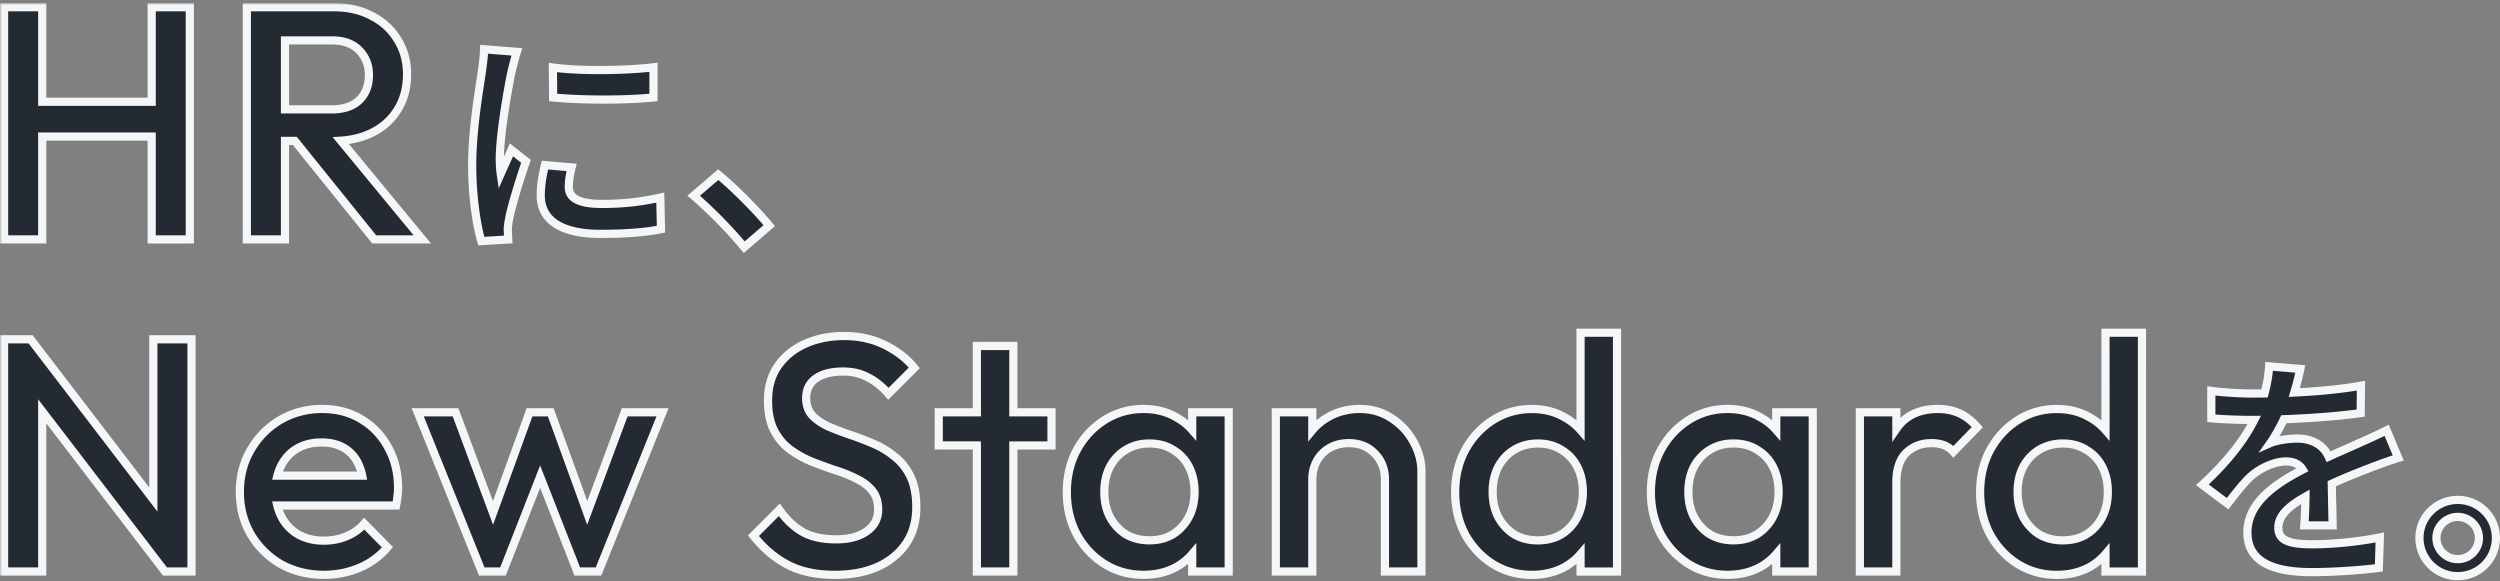
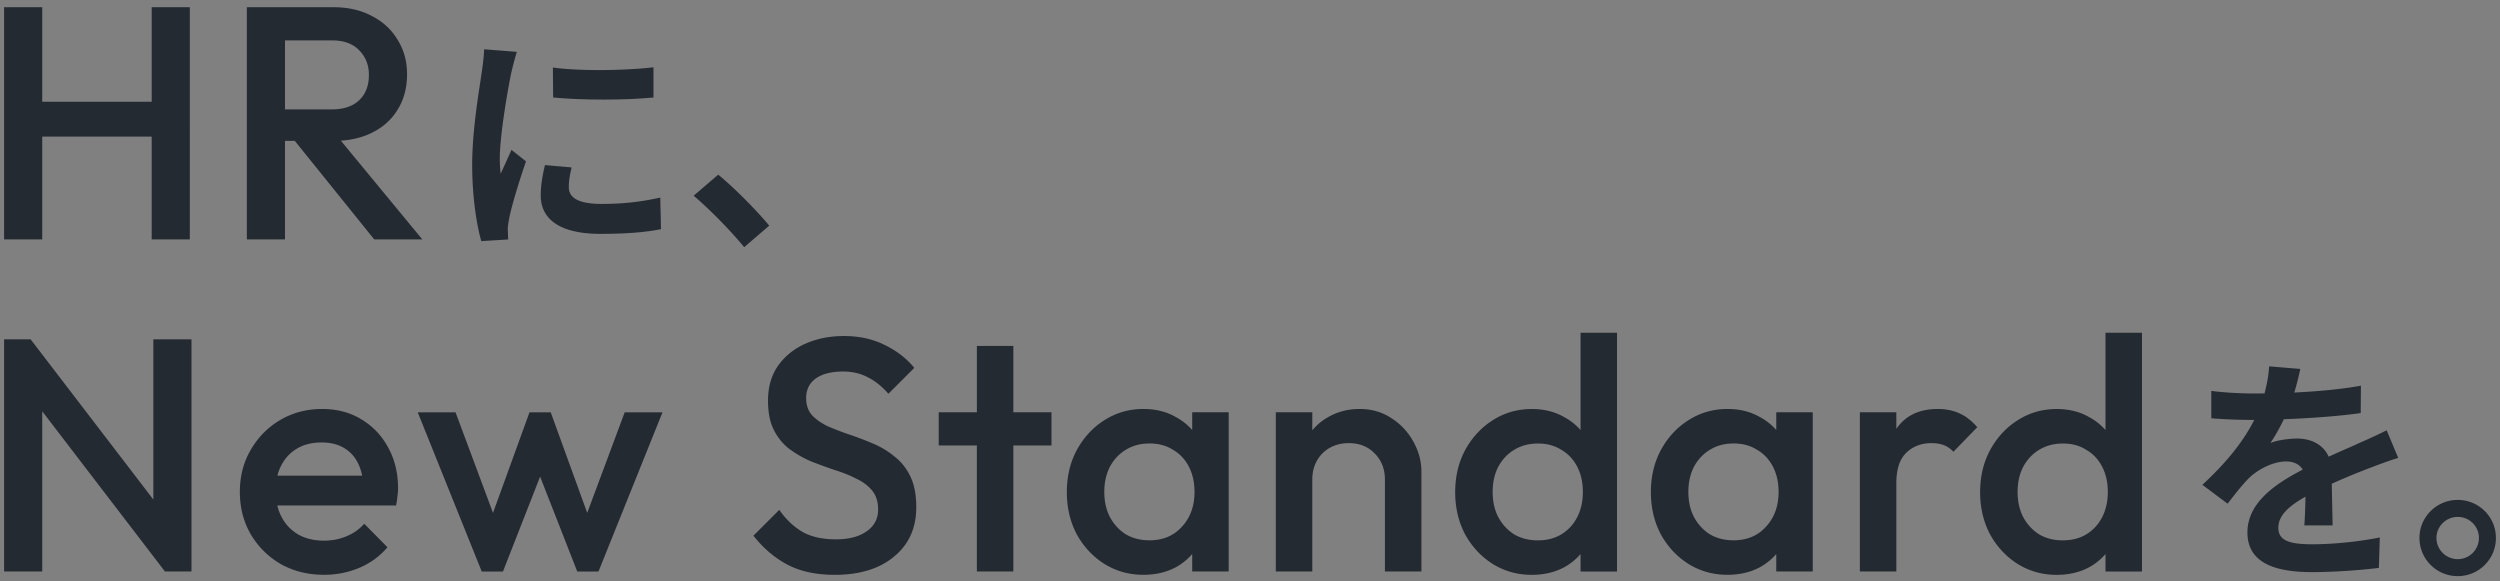
<svg xmlns="http://www.w3.org/2000/svg" width="611" height="142" fill="none">
  <rect width="100%" height="100%" fill="#808080" stroke="none" />
  <mask id="a" maskUnits="userSpaceOnUse" x="0" y=".766" width="612" height="142" fill="#000">
-     <path fill="#fff" d="M0 .766h612v142H0z" />
-     <path fill-rule="evenodd" clip-rule="evenodd" d="M69.652 58.509V34.433h2.403L91.458 58.51h11.754l-19.91-24.131c2.858-.187 5.414-.843 7.67-1.971 2.701-1.351 4.782-3.243 6.241-5.674 1.513-2.432 2.27-5.297 2.27-8.593 0-3.134-.757-5.917-2.27-8.35-1.46-2.485-3.54-4.43-6.242-5.836-2.702-1.459-5.836-2.188-9.403-2.188H60.33V58.51h9.322zm11.43-31.776h-11.43V9.872h11.51c2.865 0 5.08.81 6.648 2.432 1.567 1.62 2.35 3.62 2.35 5.998 0 2.648-.81 4.729-2.431 6.242-1.567 1.459-3.783 2.189-6.647 2.189zm293.288 113.76c-3.513 0-6.701-.891-9.566-2.675-2.81-1.783-5.052-4.188-6.728-7.214-1.621-3.081-2.431-6.512-2.431-10.295 0-3.837.81-7.269 2.431-10.295 1.676-3.08 3.918-5.512 6.728-7.295 2.865-1.838 6.053-2.756 9.566-2.756 2.972 0 5.593.648 7.863 1.945a14.276 14.276 0 014.053 3.196V81.318h8.916v58.365h-8.916v-4.271c-1.095 1.278-2.419 2.35-3.972 3.217-2.324 1.243-4.972 1.864-7.944 1.864zm1.459-8.43c2.215 0 4.134-.486 5.755-1.459 1.675-1.027 2.972-2.432 3.891-4.215.919-1.784 1.378-3.837 1.378-6.161 0-2.324-.459-4.377-1.378-6.161-.919-1.783-2.216-3.161-3.891-4.134-1.621-1.027-3.512-1.54-5.674-1.54-2.216 0-4.161.513-5.837 1.54-1.621.973-2.918 2.351-3.891 4.134-.918 1.784-1.378 3.837-1.378 6.161 0 2.324.46 4.377 1.378 6.161.973 1.783 2.27 3.188 3.891 4.215 1.676.973 3.594 1.459 5.756 1.459zm126.837 8.43c-3.512 0-6.701-.891-9.565-2.675-2.81-1.783-5.053-4.188-6.728-7.214-1.621-3.081-2.432-6.512-2.432-10.295 0-3.837.811-7.269 2.432-10.295 1.675-3.08 3.918-5.512 6.728-7.295 2.864-1.838 6.053-2.756 9.565-2.756 2.973 0 5.593.648 7.863 1.945a14.276 14.276 0 014.053 3.196V81.318h8.917v58.365h-8.917v-4.271c-1.094 1.277-2.418 2.35-3.972 3.217-2.323 1.243-4.971 1.864-7.944 1.864zm1.459-8.43c2.216 0 4.135-.486 5.756-1.459 1.675-1.027 2.972-2.432 3.891-4.215.918-1.784 1.378-3.837 1.378-6.161 0-2.324-.46-4.377-1.378-6.161-.919-1.783-2.216-3.161-3.891-4.134-1.621-1.027-3.513-1.54-5.675-1.54-2.215 0-4.161.513-5.836 1.54-1.621.973-2.918 2.351-3.891 4.134-.919 1.784-1.378 3.837-1.378 6.161 0 2.324.459 4.377 1.378 6.161.973 1.783 2.27 3.188 3.891 4.215 1.675.973 3.594 1.459 5.755 1.459zm-49.574 7.61v-38.91h8.917v4.042c.053-.078.108-.155.162-.232 2.216-3.08 5.539-4.62 9.971-4.62 1.945 0 3.702.351 5.269 1.054 1.567.702 3.026 1.837 4.377 3.404l-5.836 5.999c-.703-.757-1.486-1.297-2.351-1.622-.865-.324-1.865-.486-2.999-.486-2.486 0-4.54.784-6.161 2.351-1.621 1.567-2.432 4.026-2.432 7.376v21.644h-8.917zm-41.914-1.865c2.864 1.784 6.052 2.675 9.565 2.675 2.972 0 5.62-.621 7.944-1.864 1.554-.867 2.878-1.939 3.972-3.217v4.271h8.917v-38.91h-8.917v4.331a14.276 14.276 0 00-4.053-3.196c-2.27-1.297-4.891-1.945-7.863-1.945-3.513 0-6.701.918-9.565 2.756-2.81 1.783-5.053 4.215-6.728 7.295-1.621 3.027-2.432 6.458-2.432 10.295 0 3.783.811 7.215 2.432 10.295 1.675 3.026 3.918 5.431 6.728 7.214zm18.968-9.078c-1.999 2.215-4.647 3.323-7.944 3.323-2.161 0-4.08-.486-5.755-1.459-1.621-1.027-2.918-2.432-3.891-4.215-.919-1.784-1.378-3.837-1.378-6.161 0-2.324.459-4.377 1.378-6.161.973-1.783 2.27-3.161 3.891-4.134 1.675-1.027 3.594-1.54 5.755-1.54 2.216 0 4.134.513 5.756 1.54 1.675.973 2.972 2.351 3.89 4.134.919 1.784 1.379 3.837 1.379 6.161 0 3.459-1.027 6.296-3.081 8.512zm-93.129-11.511v22.454h8.917v-24.4c0-2.54-.649-4.971-1.946-7.295a15.64 15.64 0 00-5.35-5.756c-2.269-1.513-4.863-2.27-7.782-2.27-2.864 0-5.458.676-7.781 2.027a13.844 13.844 0 00-3.81 3.181v-4.397h-8.917v38.91h8.917v-22.454c0-1.73.378-3.27 1.134-4.621a8.083 8.083 0 013.162-3.161c1.351-.757 2.891-1.135 4.62-1.135 2.594 0 4.702.838 6.323 2.513 1.675 1.675 2.513 3.81 2.513 6.404zm-59.018 23.264c-3.513 0-6.701-.891-9.566-2.675-2.81-1.783-5.052-4.188-6.728-7.214-1.621-3.08-2.432-6.512-2.432-10.295 0-3.837.811-7.268 2.432-10.295 1.676-3.08 3.918-5.512 6.728-7.295 2.865-1.838 6.053-2.756 9.566-2.756 2.972 0 5.593.648 7.863 1.945a14.276 14.276 0 014.053 3.196v-4.331h8.916v38.91h-8.916v-4.271c-1.095 1.278-2.419 2.35-3.972 3.217-2.324 1.243-4.972 1.864-7.944 1.864zm1.459-8.43c3.296 0 5.944-1.108 7.944-3.323 2.053-2.216 3.08-5.053 3.08-8.512 0-2.324-.459-4.377-1.378-6.161-.919-1.783-2.216-3.161-3.891-4.134-1.621-1.027-3.54-1.54-5.755-1.54-2.162 0-4.08.513-5.756 1.54-1.621.973-2.918 2.351-3.891 4.134-.918 1.784-1.378 3.837-1.378 6.161 0 2.324.46 4.377 1.378 6.161.973 1.783 2.27 3.188 3.891 4.215 1.676.973 3.594 1.459 5.756 1.459zm-42.173-23.184v30.803h8.917v-30.803h9.322v-8.106h-9.322V84.551h-8.917v16.212h-9.322v8.106h9.322zm-34.747 31.62c-4.486 0-8.296-.811-11.43-2.432-3.134-1.621-5.945-3.999-8.43-7.134l6.322-6.322c1.568 2.269 3.432 4.053 5.594 5.35 2.161 1.243 4.917 1.864 8.268 1.864 3.134 0 5.62-.648 7.458-1.945 1.891-1.297 2.837-3.081 2.837-5.35 0-1.892-.487-3.432-1.459-4.621-.973-1.189-2.27-2.162-3.891-2.918-1.568-.811-3.324-1.513-5.269-2.108a151.147 151.147 0 01-5.756-2.107 26.634 26.634 0 01-5.269-3c-1.567-1.188-2.837-2.729-3.81-4.62-.972-1.892-1.459-4.296-1.459-7.215 0-3.35.811-6.187 2.432-8.511 1.675-2.378 3.918-4.188 6.728-5.431 2.81-1.243 5.945-1.865 9.403-1.865 3.729 0 7.053.73 9.971 2.19 2.972 1.458 5.377 3.323 7.214 5.592l-6.322 6.323c-1.622-1.837-3.324-3.188-5.107-4.053-1.73-.919-3.729-1.378-5.999-1.378-2.81 0-5.026.567-6.647 1.702-1.567 1.135-2.351 2.73-2.351 4.783 0 1.73.487 3.134 1.459 4.215.973 1.027 2.243 1.919 3.81 2.675a72.237 72.237 0 005.269 2.027 74.114 74.114 0 015.756 2.188 20.706 20.706 0 015.269 3.162c1.621 1.243 2.918 2.864 3.891 4.863.972 2 1.459 4.513 1.459 7.539 0 5.08-1.811 9.106-5.431 12.078-3.567 2.973-8.404 4.459-14.51 4.459zm-101.905-39.722l15.645 38.909h5.188l9.079-23.186 9.078 23.186h5.188l15.645-38.909h-9.241l-9.157 24.582-8.919-24.582h-5.188l-8.92 24.582-9.157-24.582h-9.241zm-22.883 39.716c-3.89 0-7.403-.864-10.538-2.594-3.08-1.783-5.539-4.215-7.376-7.295-1.784-3.08-2.675-6.539-2.675-10.376 0-3.837.891-7.268 2.675-10.295 1.783-3.08 4.188-5.512 7.214-7.295 3.08-1.784 6.485-2.675 10.214-2.675 3.62 0 6.81.837 9.565 2.513 2.81 1.675 4.999 3.972 6.566 6.89 1.621 2.918 2.432 6.242 2.432 9.97 0 .649-.054 1.324-.162 2.027a19.598 19.598 0 01-.324 2.189H67.772a12.024 12.024 0 001.061 2.837 10.556 10.556 0 004.135 4.296c1.783.973 3.837 1.459 6.16 1.459 2 0 3.837-.351 5.513-1.054 1.729-.702 3.188-1.729 4.377-3.08l5.674 5.755a18.199 18.199 0 01-6.89 5.026c-2.702 1.135-5.566 1.702-8.593 1.702zM67.8 116.246h20.71c-.235-1.145-.578-2.172-1.032-3.08-.811-1.622-1.973-2.864-3.486-3.729-1.46-.865-3.27-1.297-5.431-1.297-2.27 0-4.242.486-5.918 1.459-1.675.973-2.972 2.351-3.89 4.134a11.04 11.04 0 00-.953 2.513zM1 82.93v56.744h9.322v-39.156l29.993 39.156H46.8V82.93h-9.322v39.156L7.485 82.93H1zM1 1.766v56.743h9.322v-25.13h26.75v25.13h9.322V1.766h-9.322v23.102h-26.75V1.766H1zm158.713 14.68c-6.117.743-17.552 1.029-24.585.057l.057 7.318c7.147.686 17.553.686 24.528 0v-7.376zm-20.697 29.273c0-1.486.229-2.858.686-4.802l-6.518-.572c-.686 2.916-1.029 5.146-1.029 7.433 0 5.832 4.745 9.377 14.58 9.377 6.46 0 11.092-.4 14.808-1.144l-.171-7.719c-4.975 1.087-9.206 1.544-14.294 1.544-5.832 0-8.062-1.544-8.062-4.117zm-14.065-27.901c.228-1.03.972-3.945 1.372-5.146l-8.005-.629c-.057 1.83-.343 4.002-.571 5.546-.102.723-.233 1.58-.38 2.548l-.001.004c-.76 5-1.964 12.915-1.964 20.147 0 7.776 1.087 14.751 2.23 18.639l6.575-.4c-.027-.383-.041-.805-.055-1.21-.015-.441-.029-.863-.059-1.192 0-.571.172-1.83.343-2.687.572-3.03 2.459-9.205 4.117-14.008l-3.545-2.801a276.15 276.15 0 01-1.315 2.916l-.001.001c-.443.971-.886 1.943-1.314 2.914-.172-1.143-.229-2.572-.229-3.716 0-5.718 2.001-17.153 2.802-20.926zm44.582 30.013c4.002 3.43 8.862 8.347 12.35 12.578l6.118-5.26c-2.916-3.545-8.405-9.148-12.465-12.464l-6.003 5.146zM562.19 90.17c-.305 1.415-.738 3.386-1.465 5.763 5.469-.26 11.254-.765 16.287-1.667l-.057 6.69c-5.503.78-12.59 1.27-18.778 1.506-1.012 2.09-2.176 4.196-3.311 5.818 1.557-.692 4.614-1.096 6.574-1.096 3.507 0 6.394 1.516 7.688 4.435a196.1 196.1 0 014.286-1.921l.001-.001a155.525 155.525 0 003.424-1.532c2.25-.981 4.268-1.903 6.46-2.999l2.826 6.748c-1.788.519-4.903 1.672-6.864 2.422-2.574.99-5.829 2.28-9.372 3.887.027 1.692.069 3.644.109 5.511l.001.031c.037 1.709.072 3.345.092 4.643h-6.92c.15-1.771.252-4.479.288-7.012-4.322 2.419-6.632 4.721-6.632 7.589 0 3.172 2.768 4.037 8.362 4.037 4.902 0 11.362-.634 16.437-1.673l-.231 7.44c-3.864.519-10.9 1.038-16.379 1.038-8.997 0-15.745-2.249-15.745-9.689 0-7.382 6.994-11.976 13.505-15.36-.861-1.459-2.428-1.999-4.046-1.999-3.172 0-6.806 1.903-8.997 3.979-1.73 1.73-3.345 3.807-5.306 6.344l-6.171-4.614c6.015-5.545 10.078-10.708 12.686-15.862-.254.002-.504.002-.748.002-2.364 0-6.575-.115-9.747-.403v-6.69c2.942.403 7.21.634 10.151.634.912 0 1.864-.006 2.848-.019.615-2.264 1.012-4.577 1.131-6.614l7.613.635zm38.467 32.008c5.191 0 9.343 4.153 9.343 9.286a9.304 9.304 0 01-9.343 9.343c-5.133 0-9.343-4.153-9.343-9.343 0-5.133 4.21-9.286 9.343-9.286zm0 14.476a5.17 5.17 0 005.191-5.19c0-2.826-2.307-5.133-5.191-5.133-2.826 0-5.19 2.307-5.19 5.133 0 2.883 2.364 5.19 5.19 5.19z" />
-   </mask>
+     </mask>
  <path fill-rule="evenodd" clip-rule="evenodd" d="M69.652 58.509V34.433h2.403L91.458 58.51h11.754l-19.91-24.131c2.858-.187 5.414-.843 7.67-1.971 2.701-1.351 4.782-3.243 6.241-5.674 1.513-2.432 2.27-5.297 2.27-8.593 0-3.134-.757-5.917-2.27-8.35-1.46-2.485-3.54-4.43-6.242-5.836-2.702-1.459-5.836-2.188-9.403-2.188H60.33V58.51h9.322zm11.43-31.776h-11.43V9.872h11.51c2.865 0 5.08.81 6.648 2.432 1.567 1.62 2.35 3.62 2.35 5.998 0 2.648-.81 4.729-2.431 6.242-1.567 1.459-3.783 2.189-6.647 2.189zm293.288 113.76c-3.513 0-6.701-.891-9.566-2.675-2.81-1.783-5.052-4.188-6.728-7.214-1.621-3.081-2.431-6.512-2.431-10.295 0-3.837.81-7.269 2.431-10.295 1.676-3.08 3.918-5.512 6.728-7.295 2.865-1.838 6.053-2.756 9.566-2.756 2.972 0 5.593.648 7.863 1.945a14.276 14.276 0 014.053 3.196V81.318h8.916v58.365h-8.916v-4.271c-1.095 1.278-2.419 2.35-3.972 3.217-2.324 1.243-4.972 1.864-7.944 1.864zm1.459-8.43c2.215 0 4.134-.486 5.755-1.459 1.675-1.027 2.972-2.432 3.891-4.215.919-1.784 1.378-3.837 1.378-6.161 0-2.324-.459-4.377-1.378-6.161-.919-1.783-2.216-3.161-3.891-4.134-1.621-1.027-3.512-1.54-5.674-1.54-2.216 0-4.161.513-5.837 1.54-1.621.973-2.918 2.351-3.891 4.134-.918 1.784-1.378 3.837-1.378 6.161 0 2.324.46 4.377 1.378 6.161.973 1.783 2.27 3.188 3.891 4.215 1.676.973 3.594 1.459 5.756 1.459zm126.837 8.43c-3.512 0-6.701-.891-9.565-2.675-2.81-1.783-5.053-4.188-6.728-7.214-1.621-3.081-2.432-6.512-2.432-10.295 0-3.837.811-7.269 2.432-10.295 1.675-3.08 3.918-5.512 6.728-7.295 2.864-1.838 6.053-2.756 9.565-2.756 2.973 0 5.593.648 7.863 1.945a14.276 14.276 0 014.053 3.196V81.318h8.917v58.365h-8.917v-4.271c-1.094 1.277-2.418 2.35-3.972 3.217-2.323 1.243-4.971 1.864-7.944 1.864zm1.459-8.43c2.216 0 4.135-.486 5.756-1.459 1.675-1.027 2.972-2.432 3.891-4.215.918-1.784 1.378-3.837 1.378-6.161 0-2.324-.46-4.377-1.378-6.161-.919-1.783-2.216-3.161-3.891-4.134-1.621-1.027-3.513-1.54-5.675-1.54-2.215 0-4.161.513-5.836 1.54-1.621.973-2.918 2.351-3.891 4.134-.919 1.784-1.378 3.837-1.378 6.161 0 2.324.459 4.377 1.378 6.161.973 1.783 2.27 3.188 3.891 4.215 1.675.973 3.594 1.459 5.755 1.459zm-49.574 7.61v-38.91h8.917v4.042c.053-.078.108-.155.162-.232 2.216-3.08 5.539-4.62 9.971-4.62 1.945 0 3.702.351 5.269 1.054 1.567.702 3.026 1.837 4.377 3.404l-5.836 5.999c-.703-.757-1.486-1.297-2.351-1.622-.865-.324-1.865-.486-2.999-.486-2.486 0-4.54.784-6.161 2.351-1.621 1.567-2.432 4.026-2.432 7.376v21.644h-8.917zm-41.914-1.865c2.864 1.784 6.052 2.675 9.565 2.675 2.972 0 5.62-.621 7.944-1.864 1.554-.867 2.878-1.939 3.972-3.217v4.271h8.917v-38.91h-8.917v4.331a14.276 14.276 0 00-4.053-3.196c-2.27-1.297-4.891-1.945-7.863-1.945-3.513 0-6.701.918-9.565 2.756-2.81 1.783-5.053 4.215-6.728 7.295-1.621 3.027-2.432 6.458-2.432 10.295 0 3.783.811 7.215 2.432 10.295 1.675 3.026 3.918 5.431 6.728 7.214zm18.968-9.078c-1.999 2.215-4.647 3.323-7.944 3.323-2.161 0-4.08-.486-5.755-1.459-1.621-1.027-2.918-2.432-3.891-4.215-.919-1.784-1.378-3.837-1.378-6.161 0-2.324.459-4.377 1.378-6.161.973-1.783 2.27-3.161 3.891-4.134 1.675-1.027 3.594-1.54 5.755-1.54 2.216 0 4.134.513 5.756 1.54 1.675.973 2.972 2.351 3.89 4.134.919 1.784 1.379 3.837 1.379 6.161 0 3.459-1.027 6.296-3.081 8.512zm-93.129-11.511v22.454h8.917v-24.4c0-2.54-.649-4.971-1.946-7.295a15.64 15.64 0 00-5.35-5.756c-2.269-1.513-4.863-2.27-7.782-2.27-2.864 0-5.458.676-7.781 2.027a13.844 13.844 0 00-3.81 3.181v-4.397h-8.917v38.91h8.917v-22.454c0-1.73.378-3.27 1.134-4.621a8.083 8.083 0 013.162-3.161c1.351-.757 2.891-1.135 4.62-1.135 2.594 0 4.702.838 6.323 2.513 1.675 1.675 2.513 3.81 2.513 6.404zm-59.018 23.264c-3.513 0-6.701-.891-9.566-2.675-2.81-1.783-5.052-4.188-6.728-7.214-1.621-3.08-2.432-6.512-2.432-10.295 0-3.837.811-7.268 2.432-10.295 1.676-3.08 3.918-5.512 6.728-7.295 2.865-1.838 6.053-2.756 9.566-2.756 2.972 0 5.593.648 7.863 1.945a14.276 14.276 0 014.053 3.196v-4.331h8.916v38.91h-8.916v-4.271c-1.095 1.278-2.419 2.35-3.972 3.217-2.324 1.243-4.972 1.864-7.944 1.864zm1.459-8.43c3.296 0 5.944-1.108 7.944-3.323 2.053-2.216 3.08-5.053 3.08-8.512 0-2.324-.459-4.377-1.378-6.161-.919-1.783-2.216-3.161-3.891-4.134-1.621-1.027-3.54-1.54-5.755-1.54-2.162 0-4.08.513-5.756 1.54-1.621.973-2.918 2.351-3.891 4.134-.918 1.784-1.378 3.837-1.378 6.161 0 2.324.46 4.377 1.378 6.161.973 1.783 2.27 3.188 3.891 4.215 1.676.973 3.594 1.459 5.756 1.459zm-42.173-23.184v30.803h8.917v-30.803h9.322v-8.106h-9.322V84.551h-8.917v16.212h-9.322v8.106h9.322zm-34.747 31.62c-4.486 0-8.296-.811-11.43-2.432-3.134-1.621-5.945-3.999-8.43-7.134l6.322-6.322c1.568 2.269 3.432 4.053 5.594 5.35 2.161 1.243 4.917 1.864 8.268 1.864 3.134 0 5.62-.648 7.458-1.945 1.891-1.297 2.837-3.081 2.837-5.35 0-1.892-.487-3.432-1.459-4.621-.973-1.189-2.27-2.162-3.891-2.918-1.568-.811-3.324-1.513-5.269-2.108a151.147 151.147 0 01-5.756-2.107 26.634 26.634 0 01-5.269-3c-1.567-1.188-2.837-2.729-3.81-4.62-.972-1.892-1.459-4.296-1.459-7.215 0-3.35.811-6.187 2.432-8.511 1.675-2.378 3.918-4.188 6.728-5.431 2.81-1.243 5.945-1.865 9.403-1.865 3.729 0 7.053.73 9.971 2.19 2.972 1.458 5.377 3.323 7.214 5.592l-6.322 6.323c-1.622-1.837-3.324-3.188-5.107-4.053-1.73-.919-3.729-1.378-5.999-1.378-2.81 0-5.026.567-6.647 1.702-1.567 1.135-2.351 2.73-2.351 4.783 0 1.73.487 3.134 1.459 4.215.973 1.027 2.243 1.919 3.81 2.675a72.237 72.237 0 005.269 2.027 74.114 74.114 0 015.756 2.188 20.706 20.706 0 015.269 3.162c1.621 1.243 2.918 2.864 3.891 4.863.972 2 1.459 4.513 1.459 7.539 0 5.08-1.811 9.106-5.431 12.078-3.567 2.973-8.404 4.459-14.51 4.459zm-101.905-39.722l15.645 38.909h5.188l9.079-23.186 9.078 23.186h5.188l15.645-38.909h-9.241l-9.157 24.582-8.919-24.582h-5.188l-8.92 24.582-9.157-24.582h-9.241zm-22.883 39.716c-3.89 0-7.403-.864-10.538-2.594-3.08-1.783-5.539-4.215-7.376-7.295-1.784-3.08-2.675-6.539-2.675-10.376 0-3.837.891-7.268 2.675-10.295 1.783-3.08 4.188-5.512 7.214-7.295 3.08-1.784 6.485-2.675 10.214-2.675 3.62 0 6.81.837 9.565 2.513 2.81 1.675 4.999 3.972 6.566 6.89 1.621 2.918 2.432 6.242 2.432 9.97 0 .649-.054 1.324-.162 2.027a19.598 19.598 0 01-.324 2.189H67.772a12.024 12.024 0 001.061 2.837 10.556 10.556 0 004.135 4.296c1.783.973 3.837 1.459 6.16 1.459 2 0 3.837-.351 5.513-1.054 1.729-.702 3.188-1.729 4.377-3.08l5.674 5.755a18.199 18.199 0 01-6.89 5.026c-2.702 1.135-5.566 1.702-8.593 1.702zM67.8 116.246h20.71c-.235-1.145-.578-2.172-1.032-3.08-.811-1.622-1.973-2.864-3.486-3.729-1.46-.865-3.27-1.297-5.431-1.297-2.27 0-4.242.486-5.918 1.459-1.675.973-2.972 2.351-3.89 4.134a11.04 11.04 0 00-.953 2.513zM1 82.93v56.744h9.322v-39.156l29.993 39.156H46.8V82.93h-9.322v39.156L7.485 82.93H1zM1 1.766v56.743h9.322v-25.13h26.75v25.13h9.322V1.766h-9.322v23.102h-26.75V1.766H1zm158.713 14.68c-6.117.743-17.552 1.029-24.585.057l.057 7.318c7.147.686 17.553.686 24.528 0v-7.376zm-20.697 29.273c0-1.486.229-2.858.686-4.802l-6.518-.572c-.686 2.916-1.029 5.146-1.029 7.433 0 5.832 4.745 9.377 14.58 9.377 6.46 0 11.092-.4 14.808-1.144l-.171-7.719c-4.975 1.087-9.206 1.544-14.294 1.544-5.832 0-8.062-1.544-8.062-4.117zm-14.065-27.901c.228-1.03.972-3.945 1.372-5.146l-8.005-.629c-.057 1.83-.343 4.002-.571 5.546-.102.723-.233 1.58-.38 2.548l-.001.004c-.76 5-1.964 12.915-1.964 20.147 0 7.776 1.087 14.751 2.23 18.639l6.575-.4c-.027-.383-.041-.805-.055-1.21-.015-.441-.029-.863-.059-1.192 0-.571.172-1.83.343-2.687.572-3.03 2.459-9.205 4.117-14.008l-3.545-2.801a276.15 276.15 0 01-1.315 2.916l-.001.001c-.443.971-.886 1.943-1.314 2.914-.172-1.143-.229-2.572-.229-3.716 0-5.718 2.001-17.153 2.802-20.926zm44.582 30.013c4.002 3.43 8.862 8.347 12.35 12.578l6.118-5.26c-2.916-3.545-8.405-9.148-12.465-12.464l-6.003 5.146zM562.19 90.17c-.305 1.415-.738 3.386-1.465 5.763 5.469-.26 11.254-.765 16.287-1.667l-.057 6.69c-5.503.78-12.59 1.27-18.778 1.506-1.012 2.09-2.176 4.196-3.311 5.818 1.557-.692 4.614-1.096 6.574-1.096 3.507 0 6.394 1.516 7.688 4.435a196.1 196.1 0 014.286-1.921l.001-.001a155.525 155.525 0 003.424-1.532c2.25-.981 4.268-1.903 6.46-2.999l2.826 6.748c-1.788.519-4.903 1.672-6.864 2.422-2.574.99-5.829 2.28-9.372 3.887.027 1.692.069 3.644.109 5.511l.001.031c.037 1.709.072 3.345.092 4.643h-6.92c.15-1.771.252-4.479.288-7.012-4.322 2.419-6.632 4.721-6.632 7.589 0 3.172 2.768 4.037 8.362 4.037 4.902 0 11.362-.634 16.437-1.673l-.231 7.44c-3.864.519-10.9 1.038-16.379 1.038-8.997 0-15.745-2.249-15.745-9.689 0-7.382 6.994-11.976 13.505-15.36-.861-1.459-2.428-1.999-4.046-1.999-3.172 0-6.806 1.903-8.997 3.979-1.73 1.73-3.345 3.807-5.306 6.344l-6.171-4.614c6.015-5.545 10.078-10.708 12.686-15.862-.254.002-.504.002-.748.002-2.364 0-6.575-.115-9.747-.403v-6.69c2.942.403 7.21.634 10.151.634.912 0 1.864-.006 2.848-.019.615-2.264 1.012-4.577 1.131-6.614l7.613.635zm38.467 32.008c5.191 0 9.343 4.153 9.343 9.286a9.304 9.304 0 01-9.343 9.343c-5.133 0-9.343-4.153-9.343-9.343 0-5.133 4.21-9.286 9.343-9.286zm0 14.476a5.17 5.17 0 005.191-5.19c0-2.826-2.307-5.133-5.191-5.133-2.826 0-5.19 2.307-5.19 5.133 0 2.883 2.364 5.19 5.19 5.19z" fill="#242A32" />
-   <path d="M69.652 34.433v-1h-1v1h1zm0 24.076v1h1v-1h-1zm2.403-24.076l.778-.627-.3-.373h-.478v1zM91.458 58.51l-.779.627.3.373h.479v-1zm11.754 0v1h2.121l-1.35-1.637-.771.637zm-19.91-24.131l-.065-.998-1.95.127 1.244 1.507.771-.636zm7.67-1.971l.447.894-.448-.894zm6.241-5.674l-.849-.529-.004.007-.004.007.857.515zm0-16.942l-.862.506.006.011.007.011.849-.528zm-6.242-5.837l-.475.88.007.004.007.003.461-.887zm-30.64-2.188v-1h-1v1h1zm0 56.743h-1v1h1v-1zm9.321-31.776h-1v1h1v-1zm0-16.861v-1h-1v1h1zm18.158 2.432l.719-.695-.72.695zm-.081 12.24l.681.732.001-.001-.682-.731zm277.075 113.274l-.535.845.007.004.528-.849zm-6.728-7.214l-.885.466.005.009.005.009.875-.484zm0-20.59l-.878-.478-.003.006.881.472zm6.728-7.295l.536.844.004-.003-.54-.841zm17.429-.811l-.497.868.013.007.012.007.472-.882zm4.053 3.196l-.753.658 1.753 2.002v-2.66h-1zm0-23.786v-1h-1v1h1zm8.916 0h1v-1h-1v1zm0 58.365v1h1v-1h-1zm-8.916 0h-1v1h1v-1zm0-4.271h1v-2.704l-1.76 2.053.76.651zm-3.972 3.217l.471.882.008-.005.008-.004-.487-.873zm-.73-8.025l.515.857.008-.005-.523-.852zm3.891-4.215l.889.458-.889-.458zm0-12.322l.889-.458-.889.458zm-3.891-4.134l-.535.845.016.01.017.01.502-.865zm-11.511 0l.515.858.008-.005-.523-.853zm-3.891 4.134l-.877-.479-.006.011-.006.01.889.458zm0 12.322l-.889.458.006.01.006.01.877-.478zm3.891 4.215l-.535.845.017.01.016.01.502-.865zm123.028 7.214l-.536.845.007.004.529-.849zm-6.728-7.214l-.885.466.005.009.005.009.875-.484zm0-20.59l-.879-.478-.003.006.882.472zm6.728-7.295l.536.844.004-.003-.54-.841zm17.428-.811l-.496.868.012.007.013.007.471-.882zm4.053 3.196l-.752.658 1.752 2.002v-2.66h-1zm0-23.786v-1h-1v1h1zm8.917 0h1v-1h-1v1zm0 58.365v1h1v-1h-1zm-8.917 0h-1v1h1v-1zm0-4.271h1v-2.704l-1.759 2.053.759.651zm-3.972 3.217l.472.882.008-.005.008-.004-.488-.873zm-.729-8.025l.514.857.008-.005-.522-.852zm3.891-4.215l.889.458-.889-.458zm0-12.322l.889-.458-.889.458zm-3.891-4.134l-.535.845.016.01.017.01.502-.865zm-11.511 0l.515.858.008-.005-.523-.853zm-3.891 4.134l-.878-.479-.006.011-.005.01.889.458zm0 12.322l-.889.458.005.01.006.01.878-.478zm3.891 4.215l-.535.845.016.01.017.01.502-.865zm-43.819-29.841v-1h-1v1h1zm0 38.91h-1v1h1v-1zm8.917-38.91h1v-1h-1v1zm0 4.042h-1v3.228l1.825-2.663-.825-.565zm.162-.232l-.812-.584-.002.003.814.581zm15.24-3.566l-.409.912.409-.912zm4.377 3.404l.717.697.639-.656-.599-.694-.757.653zm-5.836 5.999l-.733.68.716.771.733-.754-.716-.697zm-2.351-1.622l-.351.937.351-.937zm-9.16 1.865l-.695-.719.695.719zm-2.432 29.02v1h1v-1h-1zm-50.831-1.865l-.536.845.007.004.529-.849zm17.509.811l.472.882.008-.004.007-.005-.487-.873zm3.972-3.217h1v-2.704l-1.759 2.053.759.651zm0 4.271h-1v1h1v-1zm8.917 0v1h1v-1h-1zm0-38.91h1v-1h-1v1zm-8.917 0v-1h-1v1h1zm0 4.331l-.752.659 1.752 2.002v-2.661h-1zm-4.053-3.196l-.496.868.012.007.012.007.472-.882zm-17.428.811l.536.844.004-.003-.54-.841zm-6.728 7.295l-.879-.477-.003.005.882.472zm0 20.59l-.885.466.005.009.005.009.875-.484zm25.696-1.864l-.733-.68-.009.01.742.67zm-13.699 1.864l-.535.845.016.01.017.01.502-.865zm-3.891-4.215l-.889.458.005.01.006.011.878-.479zm0-12.322l-.878-.478-.006.01-.005.01.889.458zm3.891-4.134l.514.858.008-.005-.522-.853zm11.511 0l-.536.845.017.01.016.01.503-.865zm3.89 4.134l.889-.458-.889.458zm-94.831 25.616h-1v1h1v-1zm8.917 0v1h1v-1h-1zm-1.946-31.695l-.878.479.005.008.873-.487zm-5.35-5.756l-.554.832.007.005.007.005.54-.842zm-15.563-.243l.496.869.006-.004-.502-.865zm-3.81 3.181h-1v2.761l1.768-2.121-.768-.64zm0-4.397h1v-1h-1v1zm-8.917 0v-1h-1v1h1zm0 38.91h-1v1h1v-1zm8.917 0v1h1v-1h-1zm1.134-27.075l.873.489-.873-.489zm3.162-3.161l-.489-.873.489.873zm10.943 1.378l-.718.695.005.006.006.006.707-.707zm-66.071 26.993l-.536.845.008.004.528-.849zm-6.728-7.214l-.885.466.005.009.005.009.875-.484zm0-20.59l-.878-.477-.003.005.881.472zm6.728-7.295l.536.844.004-.003-.54-.841zm17.429-.811l-.497.868.013.007.012.007.472-.882zm4.053 3.196l-.753.659 1.753 2.002v-2.661h-1zm0-4.331v-1h-1v1h1zm8.916 0h1v-1h-1v1zm0 38.91v1h1v-1h-1zm-8.916 0h-1v1h1v-1zm0-4.271h1v-2.704l-1.76 2.053.76.651zm-3.972 3.217l.471.882.008-.004.008-.005-.487-.873zm1.459-9.889l-.734-.68-.009.01.743.67zm1.702-14.673l.889-.458-.889.458zm-3.891-4.134l-.535.845.016.01.017.01.502-.865zm-11.511 0l.515.858.008-.005-.523-.853zm-3.891 4.134l-.878-.478-.005.01-.006.01.889.458zm0 12.322l-.889.458.006.01.005.011.878-.479zm3.891 4.215l-.535.845.017.01.016.01.502-.865zm-36.417 9.078h-1v1h1v-1zm0-30.803h1v-1h-1v1zm8.917 30.803v1h1v-1h-1zm0-30.803v-1h-1v1h1zm9.322 0v1h1v-1h-1zm0-8.106h1v-1h-1v1zm-9.322 0h-1v1h1v-1zm0-16.212h1v-1h-1v1zm-8.917 0v-1h-1v1h1zm0 16.212v1h1v-1h-1zm-9.322 0v-1h-1v1h1zm0 8.106h-1v1h1v-1zm-36.855 29.188l.459-.888-.459.888zm-8.43-7.134l-.708-.707-.63.631.554.698.784-.622zm6.322-6.322l.823-.569-.681-.987-.849.849.707.707zm5.594 5.35l-.515.857.008.005.008.005.499-.867zm15.726-.081l-.566-.825-.011.008.577.817zm1.378-9.971l-.774.633.774-.633zm-3.891-2.918l-.46.888.018.009.019.009.423-.906zm-5.269-2.108l-.325.946.016.006.016.005.293-.957zm-5.756-2.107l-.394.919.016.007.016.006.362-.932zm-5.269-3l-.604.797.006.005.007.005.591-.807zm-3.81-4.62l.89-.457-.89.457zm.973-15.726l-.817-.576-.003.004.82.572zm6.728-5.431l.405.914-.405-.914zm19.374.324l-.447.895.006.003.441-.898zm7.214 5.593l.707.707.637-.636-.566-.7-.778.63zm-6.322 6.323l-.75.662.704.798.753-.753-.707-.707zm-5.107-4.053l-.469.883.016.009.016.008.437-.9zm-12.646.324l-.573-.819-.007.005-.006.004.586.81zm-.892 8.998l-.743.669.009.01.009.009.725-.688zm3.81 2.675l-.434.901.018.009.019.008.397-.918zm5.269 2.027l-.324.946.008.002.316-.948zm5.756 2.188l-.394.92.009.003.385-.923zm5.269 3.162l-.638.77.014.012.015.011.609-.793zm3.891 4.863l.899-.437-.899.437zm-3.972 19.617l-.635-.773-.006.005.641.768zm-100.77 3.646l-.928.373.252.627h.676v-1zm-15.645-38.909v-1h-1.48l.552 1.373.928-.373zm20.833 38.909v1h.682l.249-.635-.931-.365zm9.079-23.186l.931-.365-.931-2.378-.932 2.378.932.365zm9.078 23.186l-.931.365.249.635h.682v-1zm5.188 0v1h.676l.252-.627-.928-.373zm15.645-38.909l.928.373.552-1.373h-1.48v1zm-9.241 0v-1h-.694l-.243.651.937.349zm-9.157 24.582l-.94.341.928 2.557.95-2.549-.938-.349zm-8.919-24.582l.94-.341-.24-.66h-.7v1.001zm-5.188 0v-1h-.701l-.239.659.94.341zm-8.92 24.582l-.937.349.949 2.549.928-2.557-.94-.341zm-9.157-24.582l.937-.349-.242-.651h-.695v1zM68.671 137.89l-.5.866.008.005.01.005.482-.876zm-7.376-7.295l-.866.501.007.011.859-.512zm0-20.671l.861.508.004-.007-.865-.501zm7.214-7.295l-.5-.866-.007.004.507.862zm19.78-.162l-.52.854.007.005.512-.859zm6.565 6.89l-.88.473.003.006.003.006.874-.485zm2.27 11.997l-.988-.152-.006.034-.003.035.997.083zm-.324 2.189v1h.82l.16-.804-.98-.196zm-29.028 0v-1h-1.267l.295 1.232.972-.232zm1.061 2.837l-.883.468.883-.468zm4.135 4.296l-.5.867.01.005.01.006.48-.878zm11.672.405l-.376-.926-.01.004.386.922zm4.378-3.08l.712-.702-.754-.765-.709.806.75.661zm5.674 5.755l.76.65.596-.698-.644-.654-.712.702zm-6.89 5.026l-.387-.922.387.922zm.707-22.535v1h1.225l-.245-1.2-.98.2zm-20.709 0l-.97-.243-.31 1.243h1.28v-1zm16.192-6.809l-.51.86.007.004.007.004.496-.868zm-15.24 4.296l.884.469.005-.011-.889-.458zM1 139.674H0v1h1v-1zM1 82.93v-1H0v1h1zm9.322 56.744v1h1v-1h-1zm0-39.156l.794-.608-1.794-2.342v2.95h1zm29.993 39.156l-.794.608.3.392h.494v-1zm6.485 0v1h1v-1h-1zm0-56.744h1v-1h-1v1zm-9.322 0v-1h-1v1h1zm0 39.156l-.794.608 1.794 2.342v-2.95h-1zM7.485 82.93l.794-.608-.3-.392h-.494v1zM1 58.51H0v1h1v-1zM1 1.766v-1H0v1h1zm9.322 56.743v1h1v-1h-1zm0-25.13v-1h-1v1h1zm26.75 0h1v-1h-1v1zm0 25.13h-1v1h1v-1zm9.322 0v1h1v-1h-1zm0-56.743h1v-1h-1v1zm-9.322 0v-1h-1v1h1zm0 23.102v1h1v-1h-1zm-26.75 0h-1v1h1v-1zm0-23.102h1v-1h-1v1zm124.806 14.737l.137-.99-1.146-.16.009 1.158 1-.008zm24.585-.058h1v-1.128l-1.12.136.12.992zm-24.528 7.376l-1 .008.007.901.898.087.095-.996zm24.528 0l.098.995.902-.088v-.907h-1zm-20.011 17.096l.973.229.265-1.125-1.151-.1-.087.996zm-6.518-.572l.087-.996-.862-.076-.198.843.973.229zm28.359 15.666l.196.98.822-.164-.018-.838-1 .022zm-.171-7.719l.999-.022-.027-1.214-1.186.26.214.976zm-35.049-35.62l.949.316.404-1.213-1.275-.1-.078.997zm-1.372 5.146l-.977-.217-.002.01.979.207zm-6.633-5.775l.079-.997-1.045-.082-.033 1.048.999.031zm-.571 5.546l-.99-.146-.001.006.991.14zm-.38 2.548l.988.152.001-.002-.989-.15zm-.001.004l-.988-.153v.002l.988.15zm0 0l-.988-.15.988.15zm.266 38.786l-.959.282.225.765.795-.049-.061-.998zm6.575-.4l.061.998 1.009-.061-.072-1.008-.998.07zm-.055-1.21l1-.033-1 .034zm-.059-1.192h-1v.046l.004.045.996-.09zm.343-2.687l.981.196.002-.01-.983-.186zm4.117-14.008l.945.326.232-.67-.557-.44-.62.784zm-3.545-2.801l.62-.785-1.014-.801-.521 1.182.915.404zm-1.315 2.916l-.91-.415.91.414zm-.001.001l-.91-.415.91.415zm-1.314 2.914l-.989.149.512 3.41 1.392-3.155-.915-.404zm59.505 17.95l-.772.636.65.787.774-.665-.652-.758zm-12.35-12.58l-.651-.758-.886.759.886.76.651-.76zm18.468 7.32l.652.758.742-.638-.622-.756-.772.635zm-12.465-12.465l.633-.774-.648-.53-.635.545.65.759zm385.189 53.25l-.956-.293-.415 1.358 1.419-.067-.048-.999zm1.465-5.763l.978.211.24-1.113-1.135-.095-.083.997zm14.822 4.095l1 .008.011-1.206-1.187.213.176.985zm-.057 6.69l.14.99.852-.121.008-.861-1-.008zm-18.778 1.506l-.038-1-.6.023-.262.541.9.436zm-3.311 5.818l-.819-.573-2.065 2.949 3.29-1.462-.406-.914zm14.262 3.339l-.914.406.413.931.923-.43-.422-.907zm4.286-1.921l.401.916.012-.006.011-.005-.424-.905zm.001-.001l-.402-.916-.011.005-.012.006.425.905zm3.424-1.532l-.399-.917-.012.005-.012.006.423.906zm6.46-2.999l.922-.386-.413-.987-.957.478.448.895zm2.826 6.748l.278.96 1.077-.313-.433-1.034-.922.387zm-6.864 2.422l-.357-.934-.002.001.359.933zm-9.372 3.887l-.413-.91-.597.271.01.655 1-.016zm.109 5.511l-1 .022v.002l1-.024zm.001.031l.999-.021v-.002l-.999.023zm.092 4.643v1h1.016l-.016-1.016-1 .016zm-6.92 0l-.997-.085-.092 1.085h1.089v-1zm.288-7.012l1 .014.025-1.733-1.513.846.488.873zm18.167 9.953l1 .031.039-1.264-1.239.254.2.979zm-.231 7.44l.134.991.84-.112.026-.848-1-.031zm-18.619-24.011l.462.888.936-.487-.536-.909-.862.508zm-13.043 1.98l-.688-.726-.01.01-.009.009.707.707zm-5.306 6.344l-.599.801.788.589.602-.778-.791-.612zm-6.171-4.614l-.678-.735-.885.816.964.72.599-.801zm12.686-15.862l.893.452.738-1.46-1.636.008.005 1zm-10.495-.401h-1v.913l.91.082.09-.995zm0-6.69l.136-.991-1.136-.156v1.146h1zm12.999.615l.013 1 .754-.01.198-.727-.965-.263zm1.131-6.614l.083-.996-1.021-.085-.06 1.023.998.058zM68.652 34.433V58.51h2V34.433h-2zm3.403-1h-2.403v2h2.403v-2zm20.181 24.448L72.833 33.806l-1.557 1.255L90.68 59.136l1.557-1.255zm10.976-.372H91.458v2h11.754v-2zM82.531 35.014l19.909 24.131 1.543-1.273-19.91-24.13-1.542 1.272zm7.993-3.502c-2.12 1.06-4.544 1.69-7.287 1.868l.13 1.996c2.973-.194 5.662-.88 8.051-2.075l-.894-1.789zm5.832-5.294c-1.355 2.258-3.288 4.023-5.832 5.294l.894 1.79c2.861-1.431 5.09-3.45 6.652-6.055l-1.714-1.029zm2.127-8.078c0 3.139-.719 5.814-2.119 8.064l1.698 1.057c1.626-2.613 2.421-5.666 2.421-9.121h-2zm-2.119-7.821c1.405 2.258 2.119 4.855 2.119 7.821h2c0-3.303-.8-6.272-2.42-8.878l-1.699 1.057zM90.51 4.841c2.545 1.324 4.482 3.142 5.84 5.456l1.725-1.012c-1.56-2.658-3.783-4.731-6.642-6.218l-.923 1.774zm-8.942-2.075c3.428 0 6.394.7 8.928 2.068l.95-1.76c-2.87-1.55-6.172-2.308-9.878-2.308v2zm-11.916 0h11.916v-2H69.652v2zm-2.918 0h2.918v-2h-2.918v2zm-6.404 0h6.404v-2H60.33v2zm1 55.743V1.766h-2v56.743h2zm8.322-1H60.33v2h9.322v-2zm0-29.776h11.43v-2h-11.43v2zm-1-17.861v16.86h2V9.873h-2zm12.51-1h-11.51v2h11.51v-2zm7.367 2.737c-1.803-1.866-4.308-2.737-7.366-2.737v2c2.67 0 4.597.75 5.928 2.127l1.438-1.39zm2.632 6.693c0-2.621-.874-4.875-2.632-6.693l-1.438 1.39c1.376 1.423 2.07 3.17 2.07 5.303h2zm-2.75 6.973c1.863-1.739 2.75-4.106 2.75-6.973h-2c0 2.43-.735 4.223-2.115 5.51l1.365 1.463zm-7.33 2.458c3.03 0 5.522-.774 7.33-2.457l-1.364-1.464c-1.326 1.235-3.267 1.92-5.965 1.92v2zm283.195 110.934c3.029 1.886 6.402 2.826 10.094 2.826v-2c-3.334 0-6.338-.843-9.037-2.524l-1.057 1.698zm-7.075-7.579c1.753 3.167 4.11 5.698 7.068 7.575l1.071-1.689c-2.663-1.69-4.791-3.969-6.389-6.855l-1.75.969zm-2.556-10.779c0 3.931.843 7.524 2.546 10.761l1.77-.932c-1.539-2.924-2.316-6.194-2.316-9.829h-2zm2.55-10.767c-1.708 3.188-2.55 6.785-2.55 10.767h2c0-3.692.778-6.958 2.313-9.823l-1.763-.944zm7.074-7.668c-2.962 1.88-5.319 4.441-7.071 7.662l1.757.956c1.598-2.939 3.726-5.242 6.385-6.929l-1.071-1.689zm10.101-2.911c-3.698 0-7.075.97-10.106 2.914l1.08 1.683c2.698-1.73 5.698-2.597 9.026-2.597v-2zm8.359 2.077c-2.441-1.395-5.237-2.078-8.359-2.078v2.001c2.822 0 5.268.614 7.366 1.813l.993-1.736zm4.309 3.405a15.281 15.281 0 00-4.334-3.419l-.943 1.764a13.257 13.257 0 013.772 2.972l1.505-1.317zm-1.752-23.127v23.786h2V81.318h-2zm9.916-1h-8.916v2h8.916v-2zm1 59.365V81.318h-2v58.365h2zm-9.916 1h8.916v-2h-8.916v2zm-1-5.271v4.271h2v-4.271h-2zm-2.485 4.09c1.651-.921 3.068-2.067 4.244-3.439l-1.519-1.302c-1.013 1.183-2.243 2.182-3.7 2.995l.975 1.746zm-8.431 1.991c3.115 0 5.929-.652 8.415-1.982l-.943-1.764c-2.161 1.156-4.643 1.746-7.472 1.746v2zm6.7-11.747c-1.441.865-3.175 1.317-5.241 1.317v2c2.365 0 4.468-.521 6.27-1.602l-1.029-1.715zm3.516-3.815c-.837 1.624-2.008 2.891-3.524 3.82l1.045 1.705c1.834-1.124 3.256-2.667 4.257-4.609l-1.778-.916zm1.267-5.703c0 2.19-.432 4.082-1.267 5.703l1.778.916c1.002-1.946 1.489-4.161 1.489-6.619h-2zm-1.267-5.703c.835 1.621 1.267 3.513 1.267 5.703h2c0-2.458-.487-4.673-1.489-6.619l-1.778.916zm-3.504-3.727c1.504.873 2.67 2.107 3.504 3.727l1.778-.916c-1.003-1.946-2.431-3.469-4.278-4.541l-1.004 1.73zm-5.172-1.405c1.997 0 3.698.472 5.139 1.385l1.07-1.69c-1.801-1.14-3.883-1.695-6.209-1.695v2zm-5.314 1.393c1.499-.919 3.258-1.393 5.314-1.393v-2c-2.376 0-4.507.552-6.359 1.688l1.045 1.705zm-3.536 3.76c.894-1.639 2.071-2.881 3.528-3.755l-1.029-1.715c-1.785 1.071-3.203 2.585-4.254 4.512l1.755.958zm-1.256 5.682c0-2.19.432-4.082 1.267-5.703l-1.778-.916c-1.002 1.946-1.489 4.161-1.489 6.619h2zm1.267 5.703c-.835-1.621-1.267-3.513-1.267-5.703h-2c0 2.458.487 4.673 1.489 6.619l1.778-.916zm3.537 3.828c-1.469-.931-2.651-2.206-3.548-3.849l-1.755.957c1.049 1.924 2.46 3.459 4.233 4.582l1.07-1.69zm5.221 1.304c-2.006 0-3.748-.45-5.253-1.324l-1.005 1.73c1.845 1.071 3.941 1.594 6.258 1.594v-2zm116.743 7.604c3.03 1.886 6.403 2.826 10.094 2.826v-2c-3.334 0-6.338-.843-9.036-2.524l-1.058 1.698zm-7.074-7.579c1.753 3.167 4.11 5.698 7.067 7.575l1.072-1.689c-2.663-1.69-4.792-3.969-6.389-6.855l-1.75.969zm-2.557-10.779c0 3.931.844 7.524 2.547 10.761l1.77-.932c-1.539-2.924-2.317-6.194-2.317-9.829h-2zm2.55-10.767c-1.707 3.188-2.55 6.785-2.55 10.767h2c0-3.692.779-6.958 2.313-9.823l-1.763-.944zm7.074-7.668c-2.961 1.88-5.319 4.441-7.071 7.662l1.757.956c1.599-2.939 3.727-5.242 6.386-6.929l-1.072-1.689zm10.101-2.911c-3.697 0-7.074.97-10.105 2.914l1.08 1.683c2.698-1.73 5.698-2.597 9.025-2.597v-2zm8.359 2.077c-2.44-1.395-5.237-2.078-8.359-2.078v2.001c2.823 0 5.268.614 7.367 1.813l.992-1.736zm4.31 3.405a15.295 15.295 0 00-4.334-3.419l-.943 1.764a13.27 13.27 0 013.772 2.972l1.505-1.317zm-1.753-23.127v23.786h2V81.318h-2zm9.917-1h-8.917v2h8.917v-2zm1 59.365V81.318h-2v58.365h2zm-9.917 1h8.917v-2h-8.917v2zm-1-5.271v4.271h2v-4.271h-2zm-2.484 4.09c1.65-.921 3.068-2.067 4.244-3.439l-1.519-1.302c-1.014 1.183-2.244 2.182-3.7 2.995l.975 1.746zm-8.432 1.991c3.116 0 5.929-.652 8.416-1.982l-.943-1.764c-2.161 1.156-4.644 1.746-7.473 1.746v2zm6.7-11.747c-1.441.865-3.175 1.317-5.241 1.317v2c2.366 0 4.469-.521 6.27-1.602l-1.029-1.715zm3.517-3.815c-.837 1.624-2.009 2.891-3.525 3.82l1.045 1.705c1.835-1.124 3.257-2.667 4.258-4.609l-1.778-.916zm1.267-5.703c0 2.19-.432 4.082-1.267 5.703l1.778.916c1.002-1.946 1.489-4.161 1.489-6.619h-2zm-1.267-5.703c.835 1.621 1.267 3.513 1.267 5.703h2c0-2.458-.487-4.673-1.489-6.619l-1.778.916zm-3.504-3.727c1.504.873 2.669 2.107 3.504 3.727l1.778-.916c-1.003-1.946-2.432-3.469-4.278-4.541l-1.004 1.73zm-5.173-1.405c1.997 0 3.698.472 5.14 1.385l1.07-1.69c-1.801-1.14-3.883-1.695-6.21-1.695v2zm-5.313 1.393c1.498-.919 3.258-1.393 5.313-1.393v-2c-2.376 0-4.507.552-6.359 1.688l1.046 1.705zm-3.536 3.76c.894-1.639 2.07-2.881 3.527-3.755l-1.029-1.715c-1.785 1.071-3.202 2.585-4.254 4.512l1.756.958zm-1.256 5.682c0-2.19.432-4.082 1.267-5.703l-1.778-.916c-1.002 1.946-1.489 4.161-1.489 6.619h2zm1.267 5.703c-.835-1.621-1.267-3.513-1.267-5.703h-2c0 2.458.487 4.673 1.489 6.619l1.778-.916zm3.537 3.828c-1.469-.931-2.652-2.206-3.548-3.849l-1.756.957c1.049 1.924 2.461 3.459 4.234 4.582l1.07-1.69zm5.22 1.304c-2.006 0-3.747-.45-5.253-1.324l-1.004 1.73c1.845 1.071 3.94 1.594 6.257 1.594v-2zm-50.574-30.3v38.91h2v-38.91h-2zm9.917-1h-8.917v2h8.917v-2zm1 5.042v-4.042h-2v4.042h2zm-1.652-.813c-.058.082-.116.164-.173.248l1.65 1.13.151-.216-1.628-1.162zm10.785-5.04c-4.692 0-8.346 1.649-10.783 5.037l1.624 1.168c1.994-2.773 4.988-4.204 9.159-4.204v-2zm5.678 1.142c-1.712-.767-3.61-1.141-5.678-1.141v2c1.823 0 3.437.328 4.86.966l.818-1.825zm4.725 3.664c-1.427-1.656-3-2.89-4.725-3.664l-.818 1.825c1.409.632 2.754 1.666 4.029 3.145l1.514-1.306zm-5.877 7.349l5.837-5.999-1.434-1.394-5.836 5.998 1.433 1.395zm-3.418-1.382c.703.263 1.359.709 1.969 1.365l1.465-1.361c-.795-.857-1.706-1.492-2.732-1.877l-.702 1.873zm-2.648-.423c1.041 0 1.918.149 2.648.423l.702-1.873c-.999-.375-2.122-.55-3.35-.55v2zm-5.466 2.07c1.415-1.368 3.21-2.07 5.466-2.07v-2c-2.717 0-5.028.865-6.856 2.632l1.39 1.438zm-2.127 6.657c0-3.21.778-5.353 2.127-6.657l-1.39-1.438c-1.894 1.831-2.737 4.605-2.737 8.095h2zm0 21.644v-21.644h-2v21.644h2zm-9.917 1h8.917v-2h-8.917v2zm-32.349-1.19c-3.334 0-6.338-.843-9.037-2.523l-1.057 1.697c3.03 1.887 6.403 2.826 10.094 2.826v-2zm7.472-1.746c-2.161 1.156-4.643 1.746-7.472 1.746v2c3.116 0 5.929-.652 8.416-1.982l-.944-1.764zm3.685-2.986c-1.014 1.183-2.244 2.182-3.7 2.995l.974 1.746c1.651-.921 3.069-2.067 4.245-3.439l-1.519-1.302zm1.759 4.922v-4.271h-2v4.271h2zm7.917-1h-8.917v2h8.917v-2zm-1-37.91v38.91h2v-38.91h-2zm-7.917 1h8.917v-2h-8.917v2zm1 3.331v-4.331h-2v4.331h2zm-5.525-2.314a13.282 13.282 0 013.773 2.973l1.505-1.318a15.295 15.295 0 00-4.334-3.419l-.944 1.764zm-7.391-1.827c2.823 0 5.268.614 7.367 1.813l.992-1.736c-2.44-1.395-5.237-2.077-8.359-2.077v2zm-9.025 2.597c2.697-1.73 5.697-2.597 9.025-2.597v-2c-3.697 0-7.074.97-10.105 2.914l1.08 1.683zm-6.39 6.932c1.599-2.939 3.727-5.242 6.386-6.929l-1.072-1.689c-2.961 1.88-5.319 4.441-7.071 7.663l1.757.955zm-2.31 9.817c0-3.692.779-6.958 2.313-9.822l-1.763-.945c-1.708 3.188-2.55 6.785-2.55 10.767h2zm2.317 9.829c-1.54-2.924-2.317-6.194-2.317-9.829h-2c0 3.931.844 7.525 2.547 10.761l1.77-.932zm6.379 6.836c-2.663-1.69-4.792-3.969-6.389-6.854l-1.75.968c1.753 3.167 4.11 5.698 7.067 7.575l1.072-1.689zm10.488-3.911c3.547 0 6.476-1.204 8.687-3.654l-1.485-1.339c-1.789 1.982-4.155 2.993-7.202 2.993v2zm-6.257-1.594c1.845 1.071 3.94 1.594 6.257 1.594v-2c-2.006 0-3.747-.45-5.253-1.324l-1.004 1.73zm-4.267-4.601c1.049 1.923 2.461 3.458 4.234 4.581l1.07-1.69c-1.469-.93-2.652-2.206-3.548-3.849l-1.756.958zm-1.5-6.64c0 2.458.486 4.673 1.489 6.619l1.778-.916c-.835-1.621-1.267-3.513-1.267-5.703h-2zm1.489-6.619c-1.003 1.946-1.489 4.161-1.489 6.619h2c0-2.19.432-4.082 1.267-5.703l-1.778-.916zm4.265-4.533c-1.785 1.071-3.203 2.585-4.254 4.513l1.756.957c.894-1.639 2.07-2.881 3.527-3.755l-1.029-1.715zm6.27-1.683c-2.327 0-4.43.555-6.278 1.688l1.045 1.705c1.503-.921 3.237-1.393 5.233-1.393v-2zm6.291 1.695c-1.805-1.143-3.916-1.695-6.291-1.695v2c2.056 0 3.783.475 5.22 1.385l1.071-1.69zm4.244 4.521c-1.002-1.946-2.431-3.468-4.277-4.541l-1.005 1.73c1.504.873 2.67 2.107 3.505 3.727l1.777-.916zm1.49 6.619c0-2.458-.487-4.673-1.49-6.619l-1.777.916c.835 1.621 1.267 3.513 1.267 5.703h2zm-3.347 9.191c2.249-2.427 3.347-5.519 3.347-9.191h-2c0 3.246-.957 5.828-2.814 7.832l1.467 1.359zm-92.863 10.264v-22.454h-2v22.454h2zm7.917-1h-8.917v2h8.917v-2zm-1-23.4v24.4h2v-24.4h-2zm-1.819-6.808c1.218 2.182 1.819 4.447 1.819 6.808h2c0-2.718-.696-5.317-2.072-7.783l-1.747.975zm-5.017-5.401a14.627 14.627 0 015.012 5.393l1.756-.958a16.64 16.64 0 00-5.687-6.118l-1.081 1.683zm-7.242-2.111c2.736 0 5.134.706 7.228 2.101l1.109-1.664c-2.446-1.63-5.235-2.437-8.337-2.437v2zm-7.279 1.891c2.161-1.257 4.58-1.891 7.279-1.891v-2c-3.028 0-5.798.716-8.284 2.162l1.005 1.729zm-3.544 2.956a12.863 12.863 0 013.538-2.953l-.993-1.736a14.904 14.904 0 00-4.082 3.408l1.537 1.281zm-1.768-5.037v4.397h2v-4.397h-2zm-7.917 1h8.917v-2h-8.917v2zm1 37.91v-38.91h-2v38.91h2zm7.917-1h-8.917v2h8.917v-2zm-1-21.454v22.454h2v-22.454h-2zm1.262-5.109c-.85 1.517-1.262 3.229-1.262 5.109h2c0-1.579.343-2.947 1.007-4.132l-1.745-.977zm3.545-3.546a9.087 9.087 0 00-3.545 3.546l1.745.977a7.086 7.086 0 012.777-2.778l-.977-1.745zm5.109-1.262c-1.88 0-3.592.413-5.109 1.262l.977 1.745c1.185-.663 2.554-1.007 4.132-1.007v-2zm7.042 2.818c-1.832-1.893-4.21-2.818-7.042-2.818v2c2.357 0 4.194.751 5.605 2.208l1.437-1.39zm2.794 7.099c0-2.832-.924-5.23-2.806-7.111l-1.414 1.414c1.469 1.469 2.22 3.34 2.22 5.697h2zm-70.112 21.438c3.029 1.887 6.402 2.826 10.094 2.826v-2c-3.334 0-6.338-.843-9.037-2.523l-1.057 1.697zm-7.075-7.579c1.753 3.167 4.11 5.698 7.068 7.575l1.071-1.689c-2.663-1.69-4.791-3.969-6.389-6.854l-1.75.968zm-2.557-10.779c0 3.931.844 7.525 2.547 10.761l1.77-.932c-1.539-2.924-2.317-6.194-2.317-9.829h-2zm2.551-10.767c-1.708 3.188-2.551 6.785-2.551 10.767h2c0-3.692.779-6.958 2.314-9.822l-1.763-.945zm7.074-7.668c-2.962 1.88-5.319 4.441-7.071 7.663l1.757.955c1.598-2.939 3.726-5.242 6.385-6.929l-1.071-1.689zm10.101-2.911c-3.698 0-7.075.97-10.106 2.914l1.08 1.683c2.698-1.73 5.698-2.597 9.026-2.597v-2zm8.359 2.077c-2.441-1.395-5.237-2.077-8.359-2.077v2c2.822 0 5.268.614 7.366 1.813l.993-1.736zm4.309 3.405a15.281 15.281 0 00-4.334-3.419l-.943 1.764a13.291 13.291 0 013.772 2.973l1.505-1.318zm-1.752-3.672v4.331h2v-4.331h-2zm9.916-1h-8.916v2h8.916v-2zm1 39.91v-38.91h-2v38.91h2zm-9.916 1h8.916v-2h-8.916v2zm-1-5.271v4.271h2v-4.271h-2zm-2.485 4.09c1.651-.921 3.068-2.067 4.244-3.439l-1.519-1.302c-1.013 1.183-2.243 2.182-3.7 2.995l.975 1.746zm-8.431 1.991c3.115 0 5.929-.652 8.415-1.982l-.943-1.764c-2.161 1.156-4.643 1.746-7.472 1.746v2zm8.66-13.423c-1.789 1.982-4.155 2.993-7.201 2.993v2c3.546 0 6.476-1.204 8.686-3.654l-1.485-1.339zm2.823-7.842c0 3.246-.956 5.828-2.814 7.832l1.467 1.359c2.25-2.427 3.347-5.519 3.347-9.191h-2zm-1.267-5.703c.835 1.621 1.267 3.513 1.267 5.703h2c0-2.458-.487-4.673-1.489-6.619l-1.778.916zm-3.504-3.727c1.504.873 2.67 2.107 3.504 3.727l1.778-.916c-1.003-1.946-2.431-3.468-4.278-4.541l-1.004 1.73zm-5.253-1.405c2.056 0 3.782.475 5.22 1.385l1.07-1.69c-1.805-1.143-3.915-1.695-6.29-1.695v2zm-5.233 1.393c1.502-.921 3.236-1.393 5.233-1.393v-2c-2.327 0-4.43.555-6.278 1.688l1.045 1.705zm-3.536 3.76c.894-1.639 2.071-2.881 3.528-3.755l-1.029-1.715c-1.785 1.071-3.203 2.585-4.255 4.513l1.756.957zm-1.256 5.682c0-2.19.432-4.082 1.267-5.703l-1.778-.916c-1.002 1.946-1.489 4.161-1.489 6.619h2zm1.267 5.703c-.835-1.621-1.267-3.513-1.267-5.703h-2c0 2.458.487 4.673 1.489 6.619l1.778-.916zm3.537 3.828c-1.469-.93-2.651-2.206-3.548-3.849l-1.756.958c1.05 1.923 2.461 3.458 4.234 4.581l1.07-1.69zm5.221 1.304c-2.006 0-3.748-.45-5.254-1.324l-1.004 1.73c1.845 1.071 3.941 1.594 6.258 1.594v-2zm-41.173 8.619v-30.803h-2v30.803h2zm7.917-1h-8.917v2h8.917v-2zm-1-29.803v30.803h2v-30.803h-2zm10.322-1h-9.322v2h9.322v-2zm-1-7.106v8.106h2v-8.106h-2zm-8.322 1h9.322v-2h-9.322v2zm-1-17.212v16.212h2V84.551h-2zm-7.917 1h8.917v-2h-8.917v2zm1 15.212V84.551h-2v16.212h2zm-10.322 1h9.322v-2h-9.322v2zm1 7.106v-8.106h-2v8.106h2zm8.322-1h-9.322v2h9.322v-2zm-46.636 31.076c3.309 1.712 7.286 2.544 11.889 2.544v-2c-4.368 0-8.012-.79-10.971-2.32l-.918 1.776zm-8.755-7.4c2.562 3.23 5.479 5.706 8.755 7.4l.918-1.776c-2.993-1.548-5.696-3.829-8.106-6.867l-1.567 1.243zm6.399-7.651l-6.323 6.322 1.415 1.415 6.322-6.323-1.414-1.414zm6.815 5.199c-2.028-1.217-3.791-2.897-5.285-5.061l-1.646 1.137c1.641 2.376 3.607 4.262 5.902 5.639l1.029-1.715zm7.754 1.722c-3.234 0-5.803-.6-7.77-1.731l-.997 1.734c2.357 1.355 5.299 1.997 8.767 1.997v-2zm6.881-1.762c-1.614 1.139-3.874 1.762-6.881 1.762v2c3.262 0 5.973-.674 8.034-2.128l-1.153-1.634zm2.414-4.533c0 1.935-.78 3.412-2.403 4.525l1.131 1.649c2.16-1.481 3.272-3.571 3.272-6.174h-2zm-1.233-3.988c.795.972 1.233 2.272 1.233 3.988h2c0-2.068-.535-3.848-1.685-5.254l-1.548 1.266zm-3.54-2.645c1.507.704 2.676 1.59 3.54 2.645l1.548-1.266c-1.083-1.323-2.508-2.382-4.242-3.191l-.846 1.812zm-5.139-2.057c1.897.579 3.596 1.26 5.102 2.039l.919-1.776c-1.628-.842-3.442-1.567-5.436-2.176l-.585 1.913zm-5.825-2.132c1.957.761 3.889 1.468 5.793 2.121l.649-1.892a149.738 149.738 0 01-5.717-2.093l-.725 1.864zm-5.498-3.125a27.601 27.601 0 005.466 3.112l.788-1.838a25.597 25.597 0 01-5.071-2.887l-1.183 1.613zm-4.108-4.97c1.036 2.014 2.399 3.674 4.095 4.96l1.209-1.593c-1.439-1.092-2.615-2.512-3.525-4.281l-1.779.914zm-1.57-7.672c0 3.022.503 5.597 1.57 7.672l1.779-.914c-.878-1.708-1.349-3.942-1.349-6.758h-2zm2.612-9.083c-1.758 2.52-2.612 5.567-2.612 9.083h2c0-3.184.768-5.812 2.252-7.939l-1.64-1.144zm7.144-5.774c-2.966 1.312-5.356 3.236-7.141 5.77l1.635 1.152c1.564-2.221 3.661-3.919 6.315-5.093l-.809-1.829zm9.807-1.95c-3.58 0-6.855.644-9.807 1.95l.809 1.83c2.667-1.18 5.662-1.78 8.998-1.78v-2zm10.418 2.295c-3.076-1.538-6.556-2.294-10.418-2.294v2c3.596 0 6.763.702 9.524 2.083l.894-1.79zm7.545 5.858c-1.941-2.397-4.466-4.347-7.551-5.862l-.882 1.796c2.86 1.404 5.144 3.182 6.878 5.325l1.555-1.259zm-6.393 7.66l6.322-6.323-1.414-1.415-6.323 6.323 1.415 1.414zm-6.251-3.861c1.64.795 3.24 2.054 4.794 3.815l1.499-1.324c-1.688-1.913-3.493-3.356-5.42-4.29l-.873 1.799zm-5.562-1.278c2.132 0 3.966.43 5.53 1.261l.938-1.766c-1.895-1.007-4.061-1.495-6.468-1.495v2zm-6.073 1.522c1.396-.978 3.385-1.522 6.073-1.522v-2c-2.932 0-5.374.59-7.22 1.883l1.147 1.639zm-1.925 3.963c0-1.756.648-3.04 1.938-3.973l-1.173-1.62c-1.845 1.337-2.765 3.242-2.765 5.593h2zm1.203 3.546c-.777-.863-1.203-2.014-1.203-3.546h-2c0 1.927.548 3.586 1.716 4.884l1.487-1.338zm3.501 2.444c-1.482-.716-2.646-1.541-3.519-2.463l-1.451 1.376c1.072 1.132 2.449 2.09 4.101 2.888l.869-1.801zm5.159 1.981a71.297 71.297 0 01-5.196-1.998l-.795 1.835a73.116 73.116 0 005.342 2.055l.649-1.892zm5.825 2.215a75.292 75.292 0 00-5.833-2.218l-.633 1.897c1.919.64 3.812 1.36 5.678 2.16l.788-1.839zm5.512 3.31a21.707 21.707 0 00-5.522-3.314l-.769 1.846a19.712 19.712 0 015.016 3.009l1.275-1.541zm4.153 5.197c-1.035-2.127-2.427-3.874-4.182-5.22l-1.217 1.587c1.488 1.141 2.69 2.636 3.6 4.508l1.799-.875zm1.56 7.976c0-3.126-.502-5.8-1.56-7.976l-1.799.875c.887 1.823 1.359 4.175 1.359 7.101h2zm-5.797 12.851c3.874-3.179 5.797-7.5 5.797-12.851h-2c0 4.809-1.698 8.541-5.066 11.305l1.269 1.546zm-15.144 4.686c6.266 0 11.353-1.527 15.15-4.69l-1.281-1.537c-3.337 2.781-7.922 4.227-13.869 4.227v2zm-85.332-2.186l-15.645-38.909-1.856.746 15.645 38.909 1.856-.746zm4.26-.627h-5.188v2h5.188v-2zm8.147-22.551l-9.078 23.187 1.862.729 9.079-23.186-1.863-.73zm10.942 23.187l-9.079-23.187-1.863.73 9.079 23.186 1.863-.729zm4.256-.636h-5.188v2h5.188v-2zm14.717-38.282l-15.644 38.909 1.855.746 15.645-38.909-1.856-.746zm-8.313 1.373h9.241v-2h-9.241v2zm-8.219 23.931l9.156-24.582-1.874-.698L142.58 125l1.875.698zm-10.797-24.59l8.919 24.582 1.88-.682-8.919-24.582-1.88.682zm-4.248.659h5.188v-2h-5.188v2zm-7.98 23.923l8.92-24.582-1.88-.682-8.92 24.582 1.88.682zm-11.034-24.574l9.157 24.582 1.874-.698-9.157-24.582-1.874.698zm-8.304.651h9.241v-2h-9.241v2zm-33.904 36.998c3.295 1.818 6.977 2.718 11.021 2.718v-2c-3.737 0-7.08-.828-10.055-2.469l-.966 1.751zm-7.752-7.659c1.924 3.226 4.505 5.78 7.734 7.649l1.002-1.731c-2.931-1.697-5.267-4.007-7.018-6.942l-1.718 1.024zm-2.816-10.888c0 3.999.931 7.633 2.81 10.877l1.73-1.002c-1.688-2.916-2.54-6.2-2.54-9.875h-2zm2.813-10.802c-1.882 3.194-2.813 6.804-2.813 10.802h2c0-3.675.852-6.929 2.536-9.787l-1.723-1.015zm7.569-7.65c-3.177 1.872-5.704 4.429-7.573 7.656l1.731 1.002c1.699-2.933 3.981-5.24 6.857-6.935l-1.015-1.723zm10.721-2.813c-3.896 0-7.475.933-10.715 2.809l1.002 1.731c2.921-1.691 6.151-2.54 9.713-2.54v-2zm10.085 2.658c-2.932-1.782-6.304-2.658-10.085-2.658v2c3.46 0 6.465.798 9.046 2.367l1.039-1.709zm6.927 7.272c-1.652-3.076-3.967-5.507-6.935-7.276l-1.024 1.718c2.653 1.581 4.715 3.743 6.197 6.504l1.762-.946zm2.551 10.443c0-3.878-.845-7.372-2.558-10.456l-1.748.971c1.53 2.753 2.306 5.906 2.306 9.485h2zm-.174 2.179c.115-.748.174-1.475.174-2.179h-2c0 .593-.05 1.218-.15 1.875l1.976.304zm-.332 2.233c.168-.839.283-1.607.34-2.302l-1.993-.166c-.05.602-.151 1.293-.308 2.075l1.961.393zm-30.008.804H96.8v-2H67.772v2zm1.945 1.369c-.423-.8-.748-1.666-.972-2.602l-1.945.465a13.013 13.013 0 001.15 3.073l1.767-.936zm3.75 3.897c-1.619-.931-2.864-2.224-3.75-3.897l-1.767.936a11.555 11.555 0 004.519 4.695l.998-1.734zm5.661 1.326c-2.18 0-4.065-.455-5.681-1.337l-.958 1.756c1.95 1.064 4.173 1.581 6.64 1.581v-2zm5.126-.976c-1.541.646-3.246.976-5.126.976v2c2.12 0 4.09-.373 5.9-1.131l-.774-1.845zm4.013-2.819c-1.082 1.231-2.412 2.168-4.003 2.815l.753 1.853c1.867-.759 3.456-1.875 4.752-3.346l-1.502-1.322zm7.137 5.714l-5.674-5.755-1.424 1.404 5.674 5.755 1.424-1.404zm-7.215 6.65a19.202 19.202 0 007.264-5.298l-1.522-1.299a17.204 17.204 0 01-6.516 4.753l.774 1.844zm-8.98 1.78c3.155 0 6.151-.592 8.98-1.78l-.774-1.844c-2.576 1.082-5.308 1.624-8.206 1.624v2zm9.3-26.237H67.8v2h20.71v-2zm-1.926-1.633c.41.819.728 1.761.946 2.833l1.96-.4c-.249-1.218-.618-2.33-1.117-3.327l-1.789.894zm-3.087-3.308c1.335.763 2.361 1.856 3.087 3.308l1.789-.894c-.895-1.791-2.192-3.184-3.884-4.15l-.992 1.736zm-4.935-1.165c2.03 0 3.653.406 4.921 1.157l1.02-1.72c-1.65-.978-3.649-1.437-5.941-1.437v2zm-5.416 1.324c1.499-.87 3.292-1.324 5.416-1.324v-2c-2.416 0-4.568.519-6.42 1.594l1.004 1.73zm-3.504 3.727c.835-1.62 2-2.854 3.504-3.727l-1.004-1.73c-1.846 1.072-3.275 2.594-4.278 4.541l1.778.916zm-.87 2.298c.208-.834.497-1.595.864-2.287l-1.766-.938c-.449.845-.794 1.76-1.04 2.739l1.941.486zM2 139.674V82.93H0v56.744h2zm8.322-1H1v2h9.322v-2zm-1-38.156v39.156h2v-39.156h-2zm31.787 38.547L11.116 99.91l-1.588 1.216 29.993 39.156 1.588-1.217zm5.69-.391h-6.484v2H46.8v-2zm-1-55.744v56.744h2V82.93h-2zm-8.321 1H46.8v-2h-9.322v2zm1 38.156V82.93h-2v39.156h2zM6.69 83.539l29.993 39.155 1.588-1.216L8.279 82.322 6.69 83.54zM1 83.93h6.485v-2H1v2zm1-25.42V1.766H0v56.743h2zm8.322-1H1v2h9.322v-2zm-1-24.13v25.13h2V33.38h-2zm27.75-1h-26.75v2h26.75v-2zm1 26.13V33.38h-2v25.13h2zm8.322-1h-9.322v2h9.322v-2zm-1-55.743V58.51h2V1.766h-2zm-8.322 1h9.322v-2h-9.322v2zm1 22.102V1.766h-2v23.102h2zm-27.75 1h26.75v-2h-26.75v2zm-1-24.102v23.102h2V1.766h-2zM1 2.766h9.322v-2H1v2zm133.991 14.727c7.14.987 18.665.696 24.843-.055l-.241-1.985c-6.058.736-17.403 1.016-24.328.06l-.274 1.98zm1.194 6.32l-.057-7.318-2 .015.057 7.319 2-.016zm23.431-.987c-6.91.68-17.251.68-24.335 0l-.191 1.99c7.209.693 17.68.693 24.721 0l-.195-1.99zm-.903-6.38v7.375h2v-7.376h-2zm-19.984 24.242c-.464 1.972-.713 3.431-.713 5.031h2c0-1.373.209-2.658.659-4.573l-1.946-.458zm-5.632.653l6.518.572.174-1.992-6.518-.572-.174 1.992zm.058 6.437c0-2.18.325-4.326 1.002-7.204l-1.946-.458c-.696 2.954-1.056 5.267-1.056 7.662h2zm13.58 8.377c-4.823 0-8.24-.874-10.422-2.333-2.124-1.42-3.158-3.444-3.158-6.044h-2c0 3.232 1.338 5.896 4.046 7.706 2.649 1.772 6.522 2.67 11.534 2.67v-2zm14.612-1.124c-3.629.725-8.189 1.124-14.612 1.124v2c6.498 0 11.2-.403 15.004-1.163l-.392-1.961zm-.975-6.716l.171 7.718 2-.044-.172-7.719-1.999.045zm-13.294 2.521c5.16 0 9.463-.465 14.507-1.567l-.427-1.954c-4.904 1.071-9.064 1.521-14.08 1.521v2zm-9.062-5.117c0 .792.173 1.553.579 2.239.406.685 1.011 1.236 1.783 1.66 1.51.831 3.731 1.218 6.7 1.218v-2c-2.864 0-4.673-.385-5.736-.97-.515-.282-.832-.6-1.026-.928-.194-.327-.3-.724-.3-1.219h-2zm-12.642-33.363c-.416 1.248-1.168 4.202-1.4 5.245l1.953.434c.226-1.016.96-3.894 1.345-5.047l-1.898-.632zm-7.134.684l8.005.629.156-1.994-8.004-.629-.157 1.994zm.496 4.696c.229-1.549.523-3.77.582-5.662l-1.999-.062c-.055 1.767-.334 3.891-.562 5.43l1.979.294zm-.38 2.552c.146-.966.278-1.83.381-2.56l-1.981-.279c-.101.717-.23 1.569-.378 2.538l1.978.3zm-.001.005v-.004l-1.976-.304-.001.003 1.977.305zm0 0v-.001l-1.977-.302 1.977.302zm-1.953 19.995c0-7.145 1.191-14.985 1.953-19.996l-1.977-.3c-.759 4.988-1.976 12.976-1.976 20.296h2zm2.19 18.357c-1.112-3.779-2.19-10.657-2.19-18.357h-2c0 7.851 1.095 14.924 2.271 18.921l1.919-.564zm5.555-1.116l-6.576.4.122 1.996 6.575-.4-.121-1.996zm-.994-.178c.013.4.028.842.057 1.247l1.995-.142c-.026-.36-.04-.763-.053-1.172l-1.999.067zm-.056-1.135c.027.294.04.683.056 1.135l1.999-.067c-.015-.432-.03-.886-.063-1.25l-1.992.182zm.359-2.974c-.176.875-.363 2.21-.363 2.883h2c0-.47.156-1.65.324-2.49l-1.961-.393zm4.151-14.138c-1.658 4.803-3.567 11.04-4.154 14.149l1.966.37c.557-2.95 2.421-9.065 4.079-13.867l-1.891-.652zm-3.219-1.69l3.545 2.8 1.24-1.569-3.545-2.801-1.24 1.57zm.215 2.545c.442-.97.888-1.948 1.32-2.927l-1.83-.807c-.426.965-.867 1.932-1.31 2.905l1.82.83zm-.001.002l.001-.002-1.82-.83-.001.002 1.82.83zm-1.309 2.903c.425-.965.866-1.93 1.309-2.903l-1.82-.83c-.442.97-.888 1.948-1.319 2.926l1.83.807zm-2.144-4.12c0 1.165.058 2.65.24 3.865l1.978-.297c-.161-1.072-.218-2.446-.218-3.568h-2zm2.823-21.134c-.8 3.774-2.823 15.301-2.823 21.134h2c0-5.602 1.98-16.946 2.78-20.719l-1.957-.415zm58.682 42.163c-3.525-4.277-8.426-9.235-12.47-12.702l-1.302 1.52c3.96 3.393 8.779 8.27 12.229 12.454l1.543-1.272zm4.695-5.382l-6.118 5.26 1.304 1.517 6.118-5.26-1.304-1.517zm-12.445-10.932c4.003 3.27 9.446 8.826 12.324 12.326l1.545-1.271c-2.954-3.59-8.489-9.242-12.604-12.603l-1.265 1.548zm-4.72 5.131l6.003-5.146-1.301-1.518-6.004 5.145 1.302 1.52zm391.498 47.636c.739-2.418 1.179-4.423 1.486-5.843l-1.955-.422c-.305 1.408-.73 3.345-1.444 5.68l1.913.585zm15.154-2.944c-4.974.892-10.712 1.395-16.158 1.653l.095 1.998c5.49-.26 11.323-.769 16.416-1.682l-.353-1.969zm1.119 7.683l.057-6.69-2-.017-.057 6.69 2 .017zm-19.74 2.497c6.203-.236 13.329-.728 18.88-1.515l-.281-1.98c-5.454.773-12.503 1.262-18.675 1.496l.076 1.999zm-2.53 5.393c1.177-1.682 2.368-3.841 3.392-5.957l-1.8-.871c-1 2.064-2.137 4.119-3.23 5.681l1.638 1.147zm5.755-2.67c-1.039 0-2.345.107-3.592.301-1.231.191-2.488.481-3.388.881l.812 1.828c.657-.292 1.707-.55 2.884-.733a22.545 22.545 0 013.284-.277v-2zm8.602 5.03c-1.494-3.369-4.807-5.03-8.602-5.03v2c3.218 0 5.679 1.372 6.774 3.841l1.828-.811zm2.97-2.432c-1.323.58-2.739 1.2-4.306 1.931l.844 1.813c1.544-.72 2.941-1.332 4.265-1.912l-.803-1.832zm-.022.01h-.001l.849 1.811h.001l-.849-1.811zm3.426-1.533a157.16 157.16 0 01-3.403 1.522l.803 1.832c1.19-.521 2.326-1.019 3.446-1.542l-.846-1.812zm6.435-2.988a130.15 130.15 0 01-6.411 2.977l.799 1.834c2.26-.986 4.295-1.916 6.507-3.022l-.895-1.789zm4.196 7.256l-2.826-6.747-1.845.772 2.826 6.748 1.845-.773zm-7.428 3.743c1.966-.752 5.043-1.89 6.784-2.396l-.557-1.921c-1.834.533-4.986 1.701-6.942 2.449l.715 1.868zm-9.317 3.864c3.517-1.596 6.751-2.877 9.318-3.865l-.718-1.866c-2.582.993-5.858 2.29-9.426 3.91l.826 1.821zm.696 4.579a883.314 883.314 0 01-.109-5.505l-2 .031c.027 1.696.069 3.651.109 5.517l2-.043zm0 .029v-.031l-2 .047.001.031 1.999-.047zm.093 4.65c-.02-1.301-.056-2.94-.093-4.648l-1.999.043c.037 1.71.072 3.343.093 4.637l1.999-.032zm-7.92 1.016h6.92v-2h-6.92v2zm-.712-8.026c-.036 2.523-.137 5.204-.285 6.941l1.993.17c.154-1.806.256-4.541.292-7.083l-2-.028zm-4.632 7.603c0-2.247 1.792-4.294 6.12-6.716l-.976-1.746c-4.316 2.415-7.144 4.973-7.144 8.462h2zm7.362 3.037c-2.794 0-4.695-.224-5.876-.744-.565-.249-.914-.545-1.131-.874-.216-.328-.355-.774-.355-1.419h-2c0 .941.207 1.793.684 2.519.477.725 1.169 1.24 1.996 1.604 1.602.705 3.882.914 6.682.914v-2zm16.237-1.652c-5.009 1.024-11.401 1.652-16.237 1.652v2c4.969 0 11.496-.641 16.637-1.693l-.4-1.959zm.969 8.45l.231-7.44-1.999-.062-.231 7.44 1.999.062zm-17.379 2.007c5.523 0 12.604-.522 16.513-1.047l-.267-1.982c-3.819.513-10.811 1.029-16.246 1.029v2zm-16.745-10.689c0 2.016.459 3.739 1.344 5.177.883 1.436 2.153 2.528 3.686 3.341 3.032 1.609 7.169 2.171 11.715 2.171v-2c-4.45 0-8.186-.562-10.777-1.937-1.279-.679-2.258-1.545-2.921-2.623-.662-1.077-1.047-2.425-1.047-4.129h-2zm14.044-16.247c-3.274 1.701-6.758 3.75-9.43 6.351-2.687 2.615-4.614 5.852-4.614 9.896h2c0-3.337 1.57-6.089 4.009-8.463 2.453-2.387 5.72-4.327 8.958-6.009l-.923-1.775zm-3.585-.112c1.42 0 2.571.467 3.185 1.508l1.723-1.017c-1.109-1.877-3.092-2.491-4.908-2.491v2zm-8.309 3.705c2.069-1.96 5.468-3.705 8.309-3.705v-2c-3.504 0-7.371 2.061-9.685 4.253l1.376 1.452zm-5.203 6.23c1.97-2.549 3.545-4.572 5.222-6.249l-1.414-1.414c-1.784 1.784-3.438 3.913-5.39 6.44l1.582 1.223zm-7.561-4.425l6.171 4.614 1.198-1.602-6.171-4.614-1.198 1.602zm12.393-17.114c-2.54 5.019-6.517 10.089-12.472 15.578l1.356 1.471c6.076-5.602 10.224-10.857 12.901-16.146l-1.785-.903zm.144 1.453c.246 0 .497 0 .753-.002l-.01-2c-.253.002-.5.002-.743.002v2zm-9.837-.408c3.212.292 7.454.408 9.837.408v-2c-2.346 0-6.524-.115-9.656-.399l-.181 1.991zm-.91-7.686v6.691h2v-6.69h-2zm11.151-.365c-2.908 0-7.129-.23-10.015-.625l-.272 1.981c2.997.412 7.312.644 10.287.644v-2zm2.835-.019c-.98.013-1.928.019-2.835.019v2c.916 0 1.872-.006 2.861-.019l-.026-2zm.146-5.672c-.115 1.958-.498 4.202-1.098 6.41l1.93.525c.631-2.321 1.04-4.703 1.165-6.818l-1.997-.117zm8.694-.304l-7.613-.634-.166 1.993 7.613.634.166-1.993zM611 131.465c0-5.69-4.604-10.286-10.343-10.286v2c4.643 0 8.343 3.709 8.343 8.286h2zm-10.343 10.343A10.305 10.305 0 00611 131.465h-2a8.304 8.304 0 01-8.343 8.343v2zm-10.343-10.343c0 5.746 4.662 10.343 10.343 10.343v-2c-4.584 0-8.343-3.709-8.343-8.343h-2zm10.343-10.286c-5.677 0-10.343 4.592-10.343 10.286h2c0-4.573 3.755-8.286 8.343-8.286v-2zm4.191 10.286a4.169 4.169 0 01-4.191 4.19v2a6.17 6.17 0 006.191-6.19h-2zm-4.191-4.133c2.339 0 4.191 1.866 4.191 4.133h2c0-3.386-2.762-6.133-6.191-6.133v2zm-4.19 4.133c0-2.26 1.902-4.133 4.19-4.133v-2c-3.363 0-6.19 2.74-6.19 6.133h2zm4.19 4.19c-2.281 0-4.19-1.866-4.19-4.19h-2c0 3.443 2.819 6.19 6.19 6.19v-2z" fill="#F5F6F7" mask="url(#a)" />
</svg>